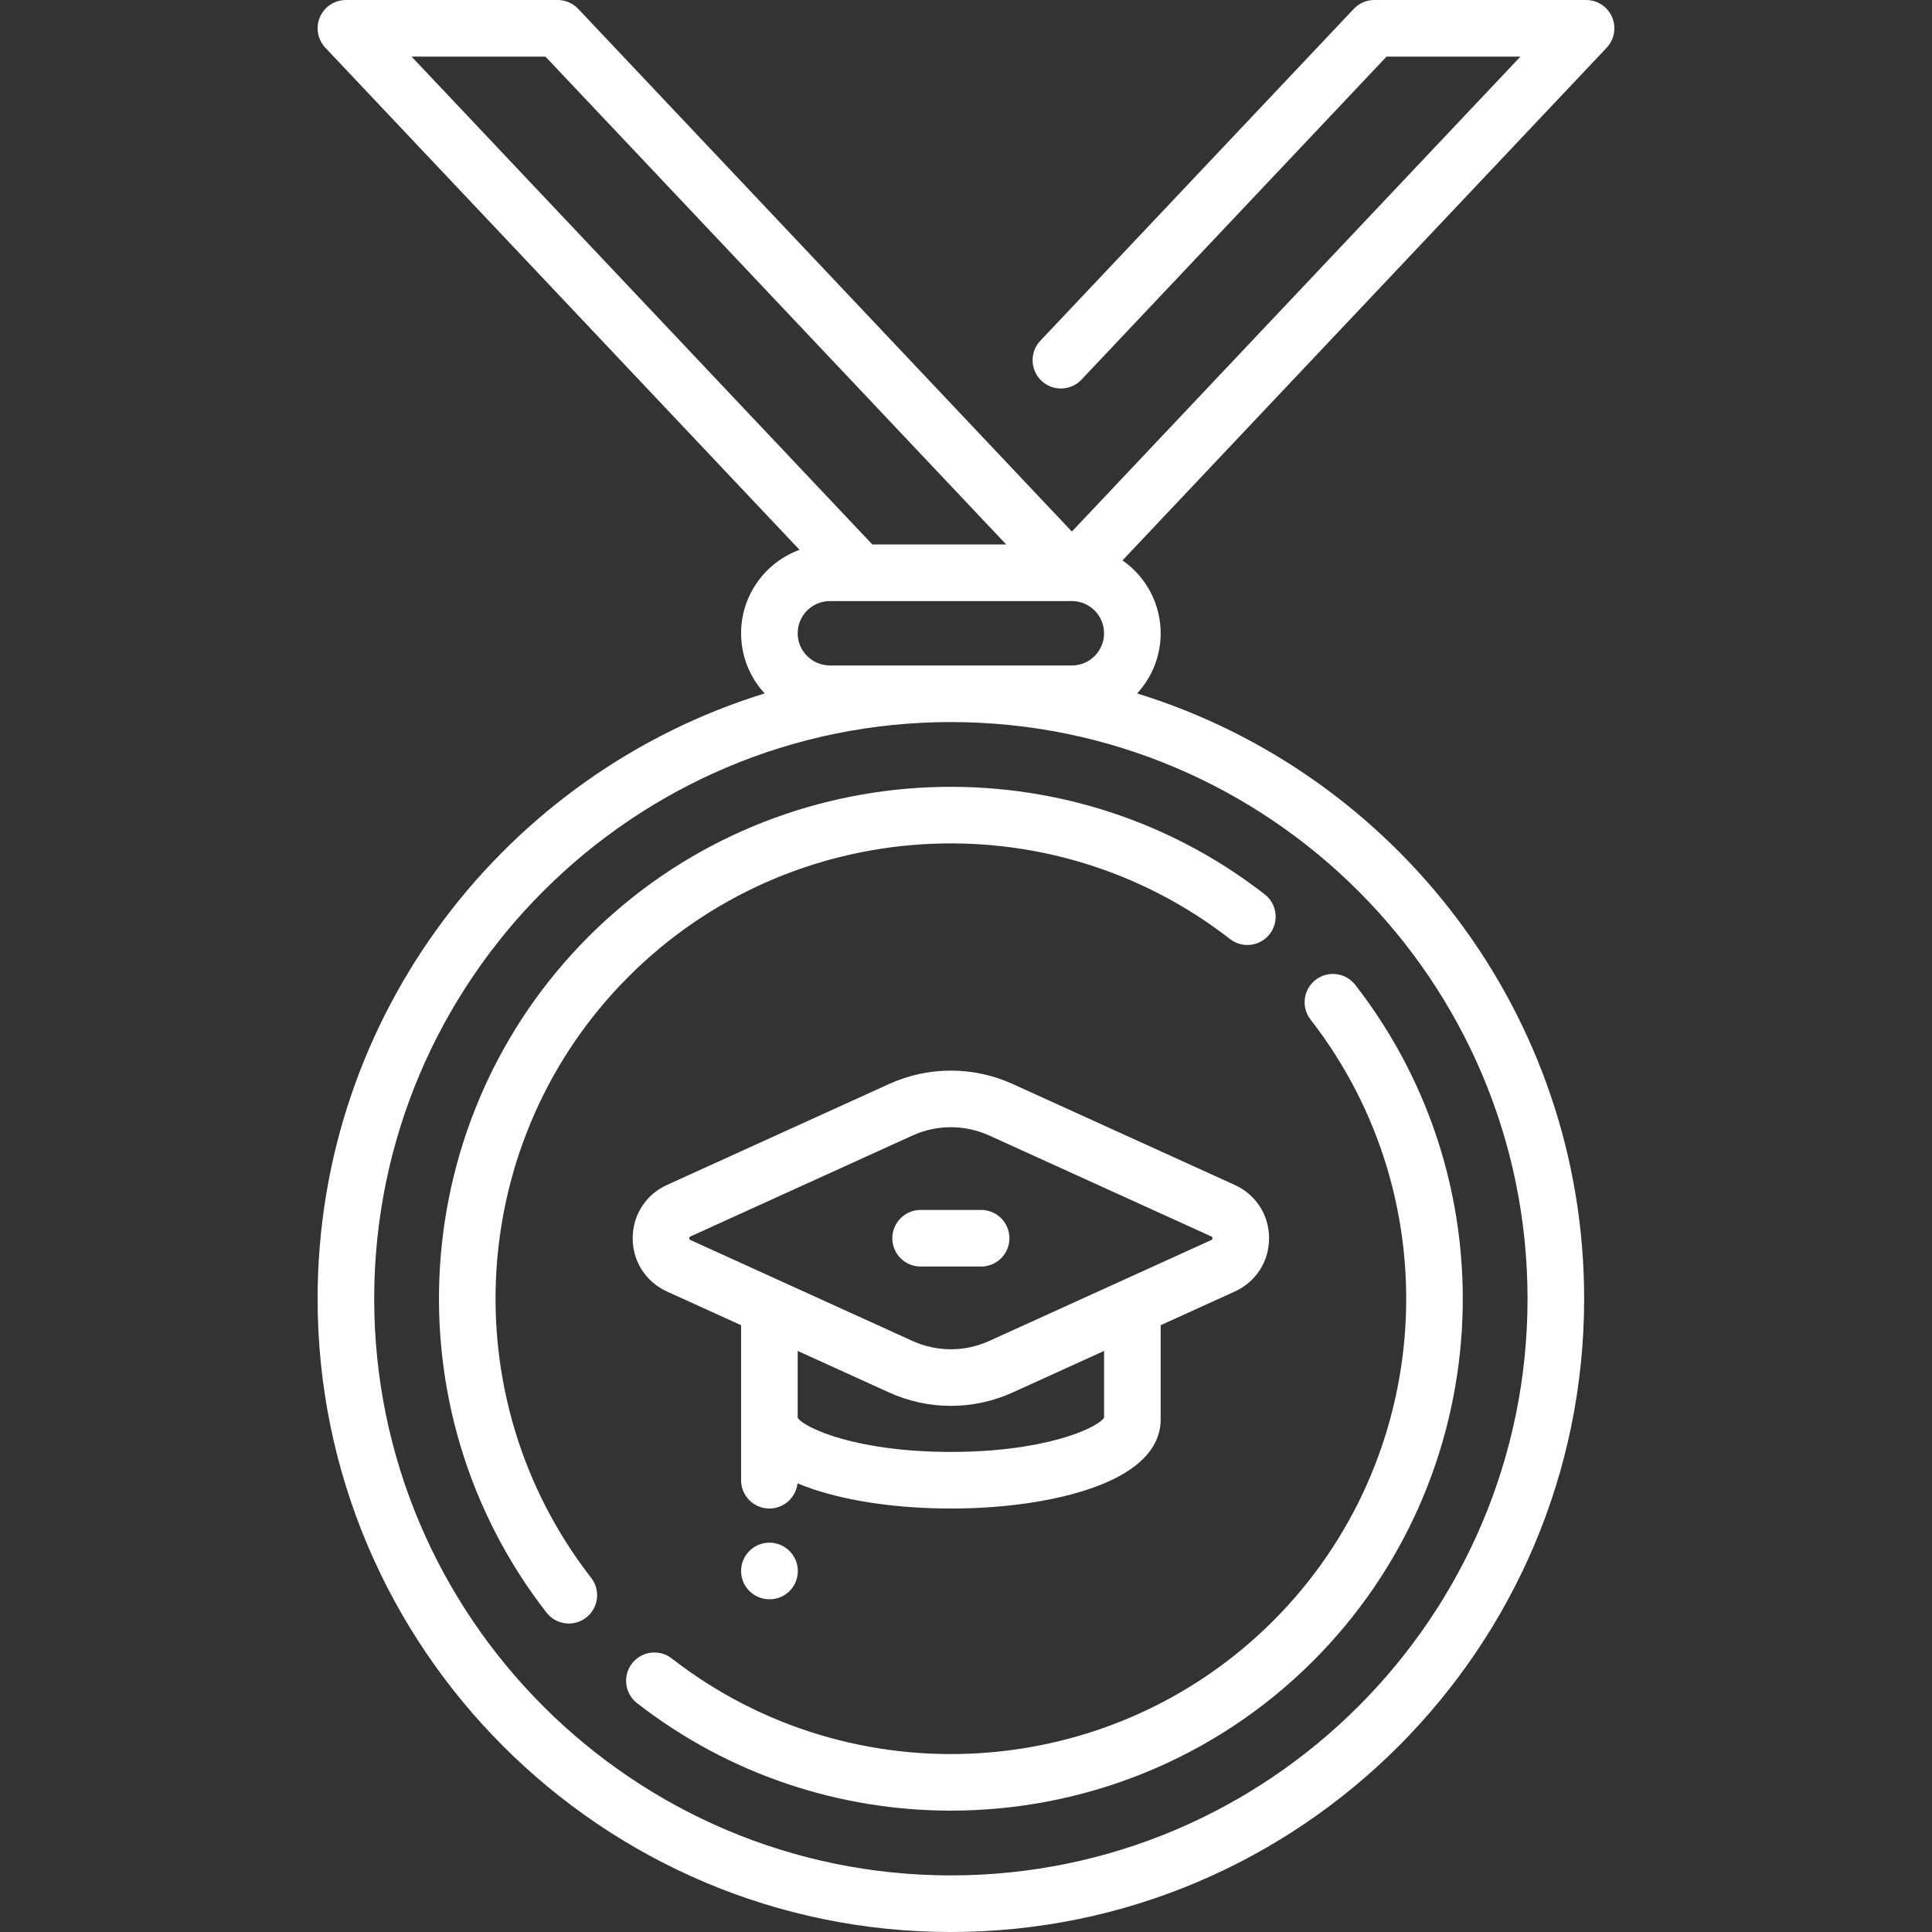
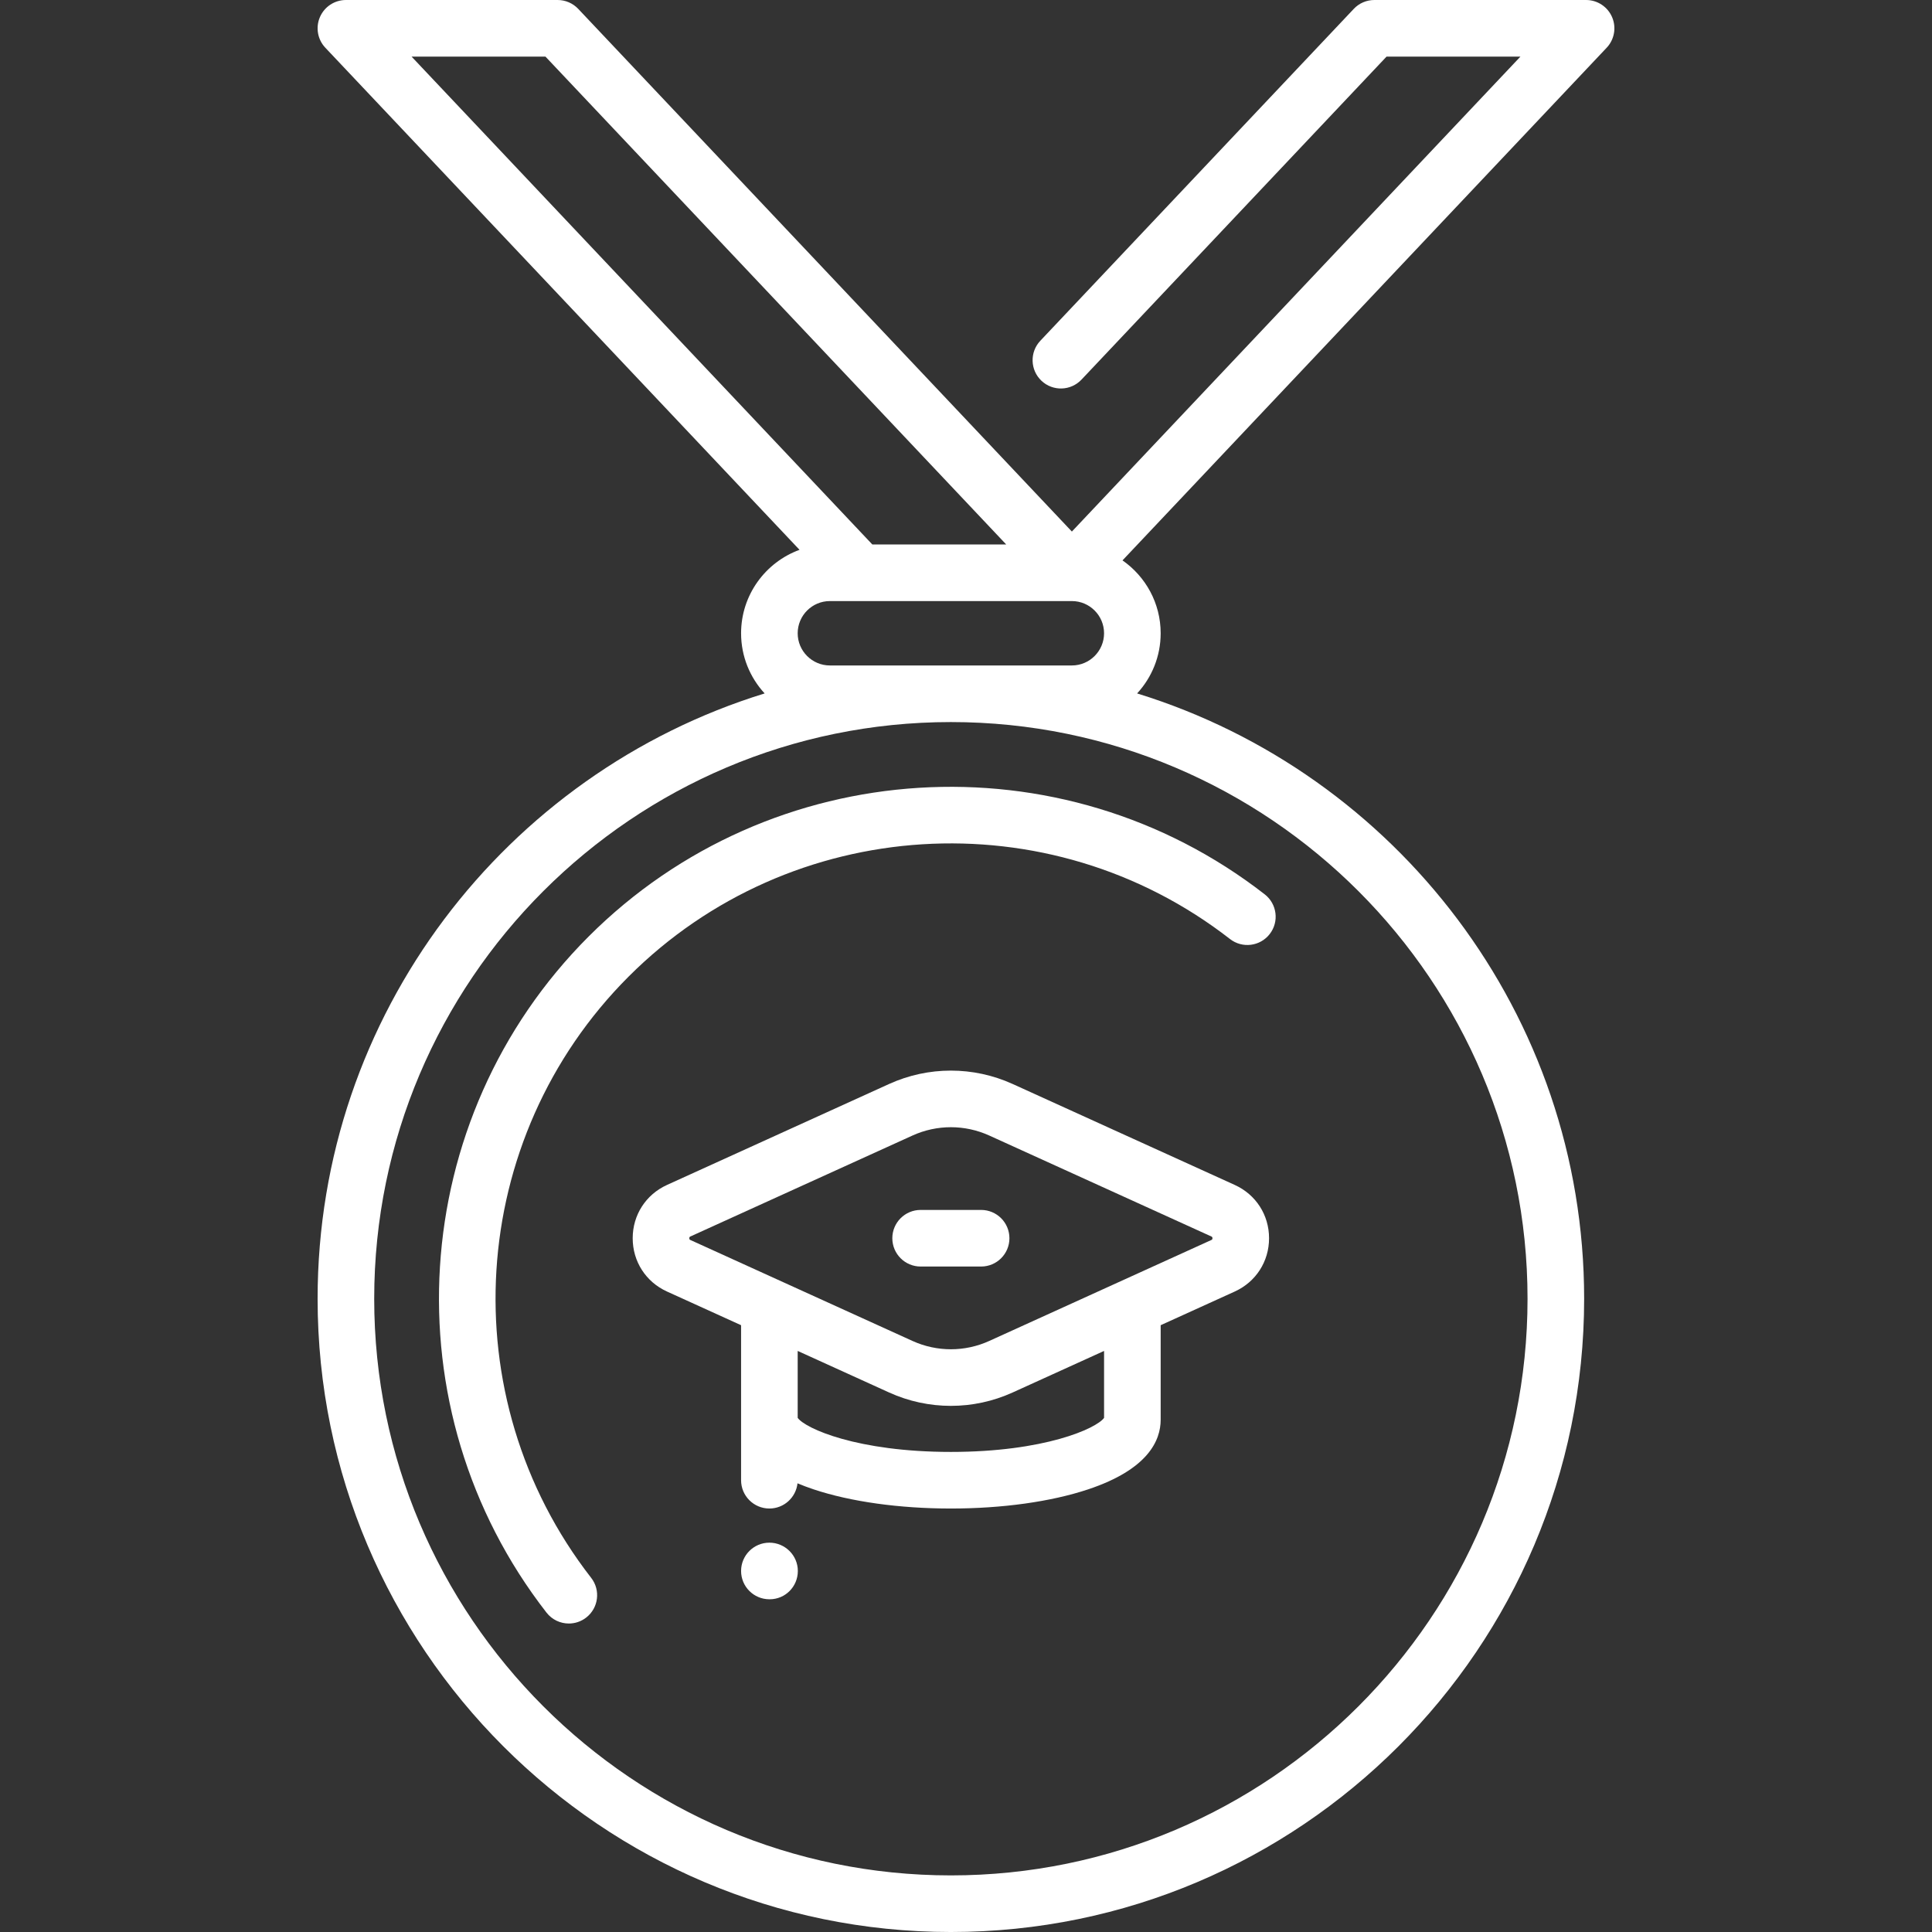
<svg xmlns="http://www.w3.org/2000/svg" id="Capa_1" enable-background="new 0 0 512 512" height="512" viewBox="0 0 512 512" width="512">
  <rect x="0" y="0" width="512" height="512" fill="#333333" stroke="none" />
  <g>
    <path fill="#fff" d="m260.008 335.645c4.142 0 7.5-3.358 7.5-7.5s-3.358-7.5-7.5-7.5h-16.033c-4.142 0-7.5 3.358-7.5 7.5s3.358 7.5 7.5 7.5z" />
    <path fill="#fff" d="m251.992 399.774c13.632 0 26.553-1.804 36.382-5.081 15.882-5.294 19.215-12.957 19.215-18.452v-25.049l19.629-8.922c5.61-2.55 9.095-7.963 9.095-14.126s-3.485-11.575-9.095-14.125l-58.854-26.752c-10.404-4.729-22.339-4.729-32.744 0l-58.854 26.752c-5.61 2.55-9.095 7.962-9.095 14.125s3.485 11.576 9.095 14.126l19.629 8.922v41.081c0 4.142 3.358 7.5 7.5 7.5 3.865 0 7.044-2.924 7.453-6.68 1.31.552 2.726 1.087 4.262 1.599 9.829 3.278 22.75 5.082 36.382 5.082zm-69.322-71.629c0-.332.161-.405.302-.47l58.854-26.752c3.23-1.468 6.697-2.202 10.165-2.202s6.935.734 10.165 2.202l58.854 26.752c.142.064.302.138.302.47 0 .333-.161.406-.302.47l-58.854 26.752c-6.459 2.936-13.869 2.937-20.33 0l-58.854-26.752c-.141-.064-.302-.137-.302-.47zm28.725 47.605v-17.739l24.225 11.011c5.202 2.365 10.787 3.547 16.372 3.547 5.584 0 11.169-1.182 16.372-3.547l24.225-11.011v17.742c-2.063 2.832-15.829 9.021-40.597 9.021-24.778 0-38.543-6.194-40.597-9.024z" />
    <path fill="#fff" d="m196.395 416.323c0 4.142 3.358 7.5 7.5 7.5h.08c4.142 0 7.46-3.358 7.46-7.5s-3.398-7.5-7.54-7.5-7.5 3.358-7.5 7.5z" />
    <path fill="#fff" d="m144.827 427.354c1.479 1.901 3.69 2.896 5.925 2.896 1.609 0 3.231-.516 4.599-1.581 3.27-2.543 3.858-7.255 1.315-10.524-37.269-47.916-32.997-116.424 9.937-159.357 42.933-42.933 111.441-47.205 159.357-9.937 3.269 2.544 7.981 1.954 10.524-1.315s1.954-7.981-1.315-10.524c-53.874-41.903-130.902-37.103-179.172 11.17-48.272 48.271-53.074 125.298-11.17 179.172z" />
-     <path fill="#fff" d="m337.381 429.566c-42.934 42.933-111.442 47.204-159.357 9.937-3.269-2.544-7.98-1.954-10.524 1.315-2.543 3.27-1.954 7.981 1.315 10.524 24.556 19.1 53.918 28.496 83.18 28.496 34.935 0 69.724-13.397 95.993-39.666 48.271-48.271 53.073-125.299 11.17-179.172-2.543-3.271-7.256-3.859-10.524-1.315-3.27 2.543-3.858 7.255-1.315 10.524 37.267 47.916 32.995 116.424-9.938 159.357z" />
    <path fill="#fff" d="m427.218 4.531c-1.185-2.75-3.893-4.531-6.887-4.531h-56.113c-2.063 0-4.036.85-5.453 2.35l-83.069 87.955c-2.844 3.012-2.708 7.758.303 10.603 3.012 2.843 7.758 2.708 10.603-.303l80.849-85.605h35.48l-118.874 125.867-130.822-138.517c-1.417-1.5-3.389-2.35-5.453-2.35h-56.113c-2.995 0-5.702 1.781-6.887 4.531-1.186 2.75-.622 5.941 1.435 8.119l125.666 133.058c-9.026 3.294-15.488 11.964-15.488 22.115 0 6.146 2.371 11.746 6.242 15.942-68.526 21.126-118.468 85.045-118.468 160.412 0 92.538 75.285 167.823 167.823 167.823s167.823-75.285 167.823-167.823c0-75.368-49.942-139.286-118.468-160.412 3.872-4.196 6.242-9.796 6.242-15.942 0-7.991-4.007-15.061-10.115-19.316l128.309-135.858c2.056-2.176 2.62-5.368 1.435-8.118zm-282.669 10.469 122.108 129.291h-35.48l-122.108-129.291zm260.265 329.177c0 84.267-68.556 152.823-152.823 152.823s-152.822-68.556-152.822-152.823 68.556-152.822 152.822-152.822 152.823 68.556 152.823 152.822zm-184.887-167.822c-4.705 0-8.532-3.828-8.532-8.532s3.828-8.532 8.532-8.532h64.129c4.705 0 8.532 3.828 8.532 8.532s-3.828 8.532-8.532 8.532z" />
  </g>
</svg>